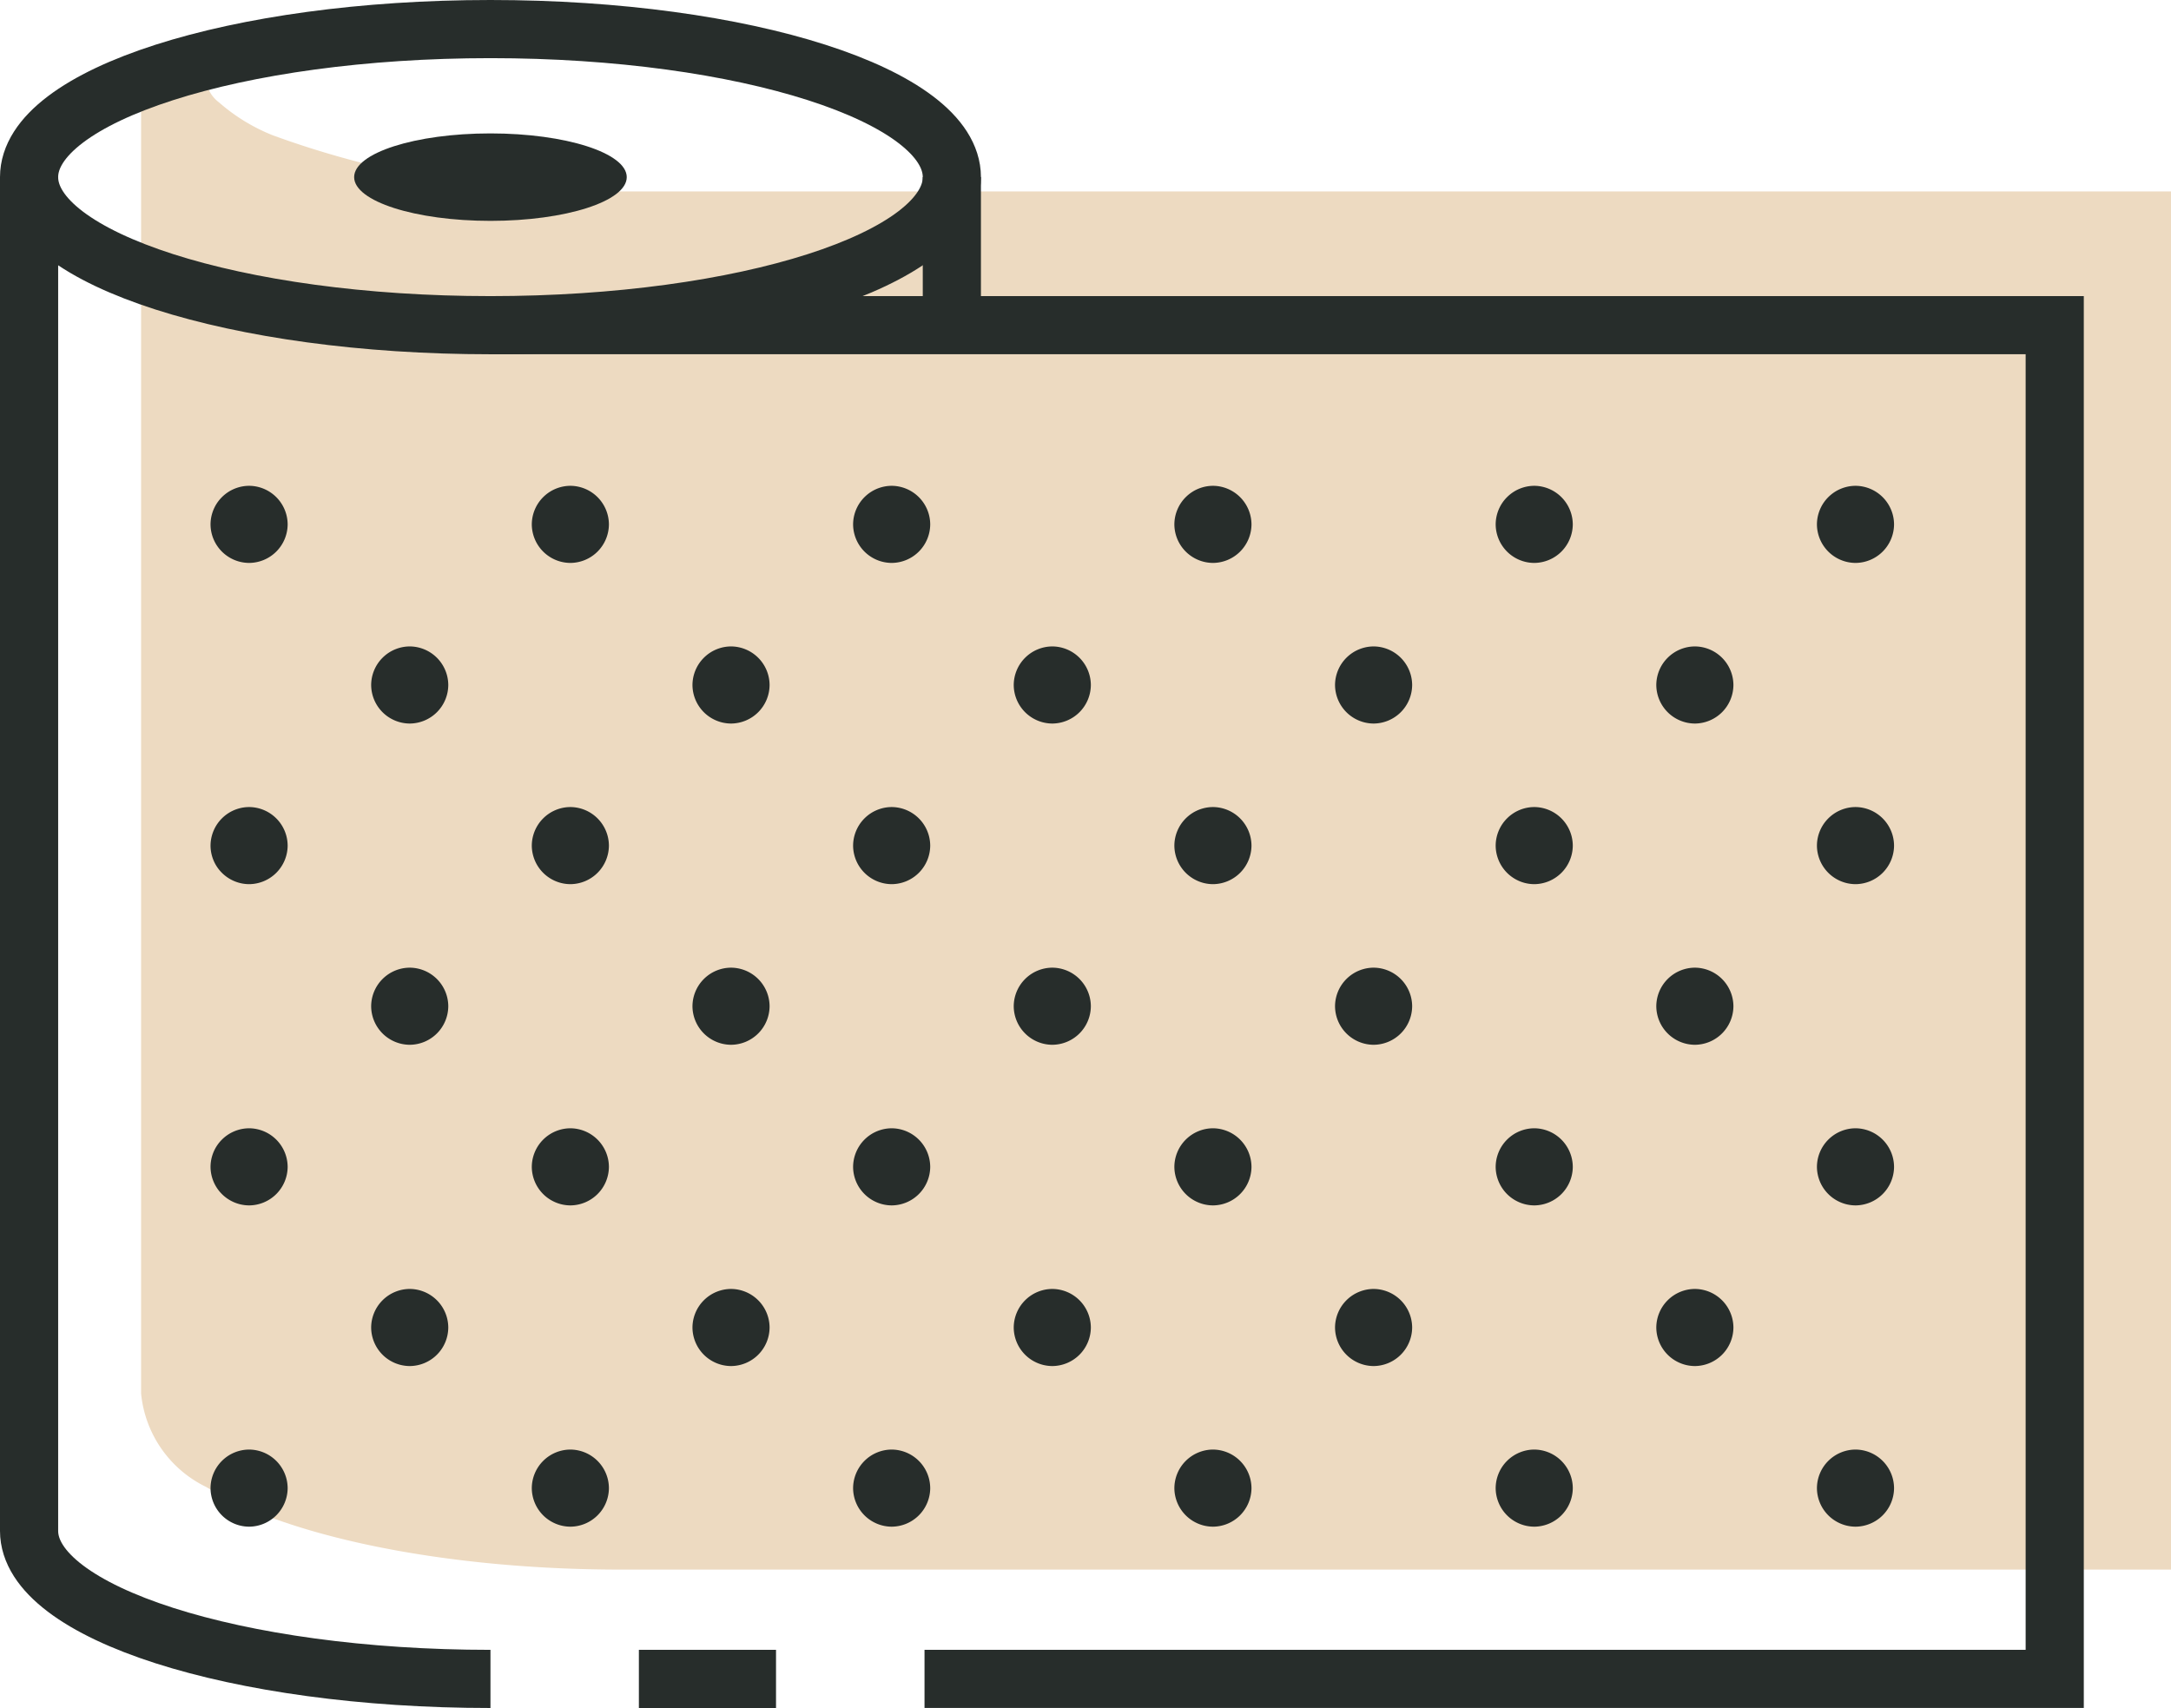
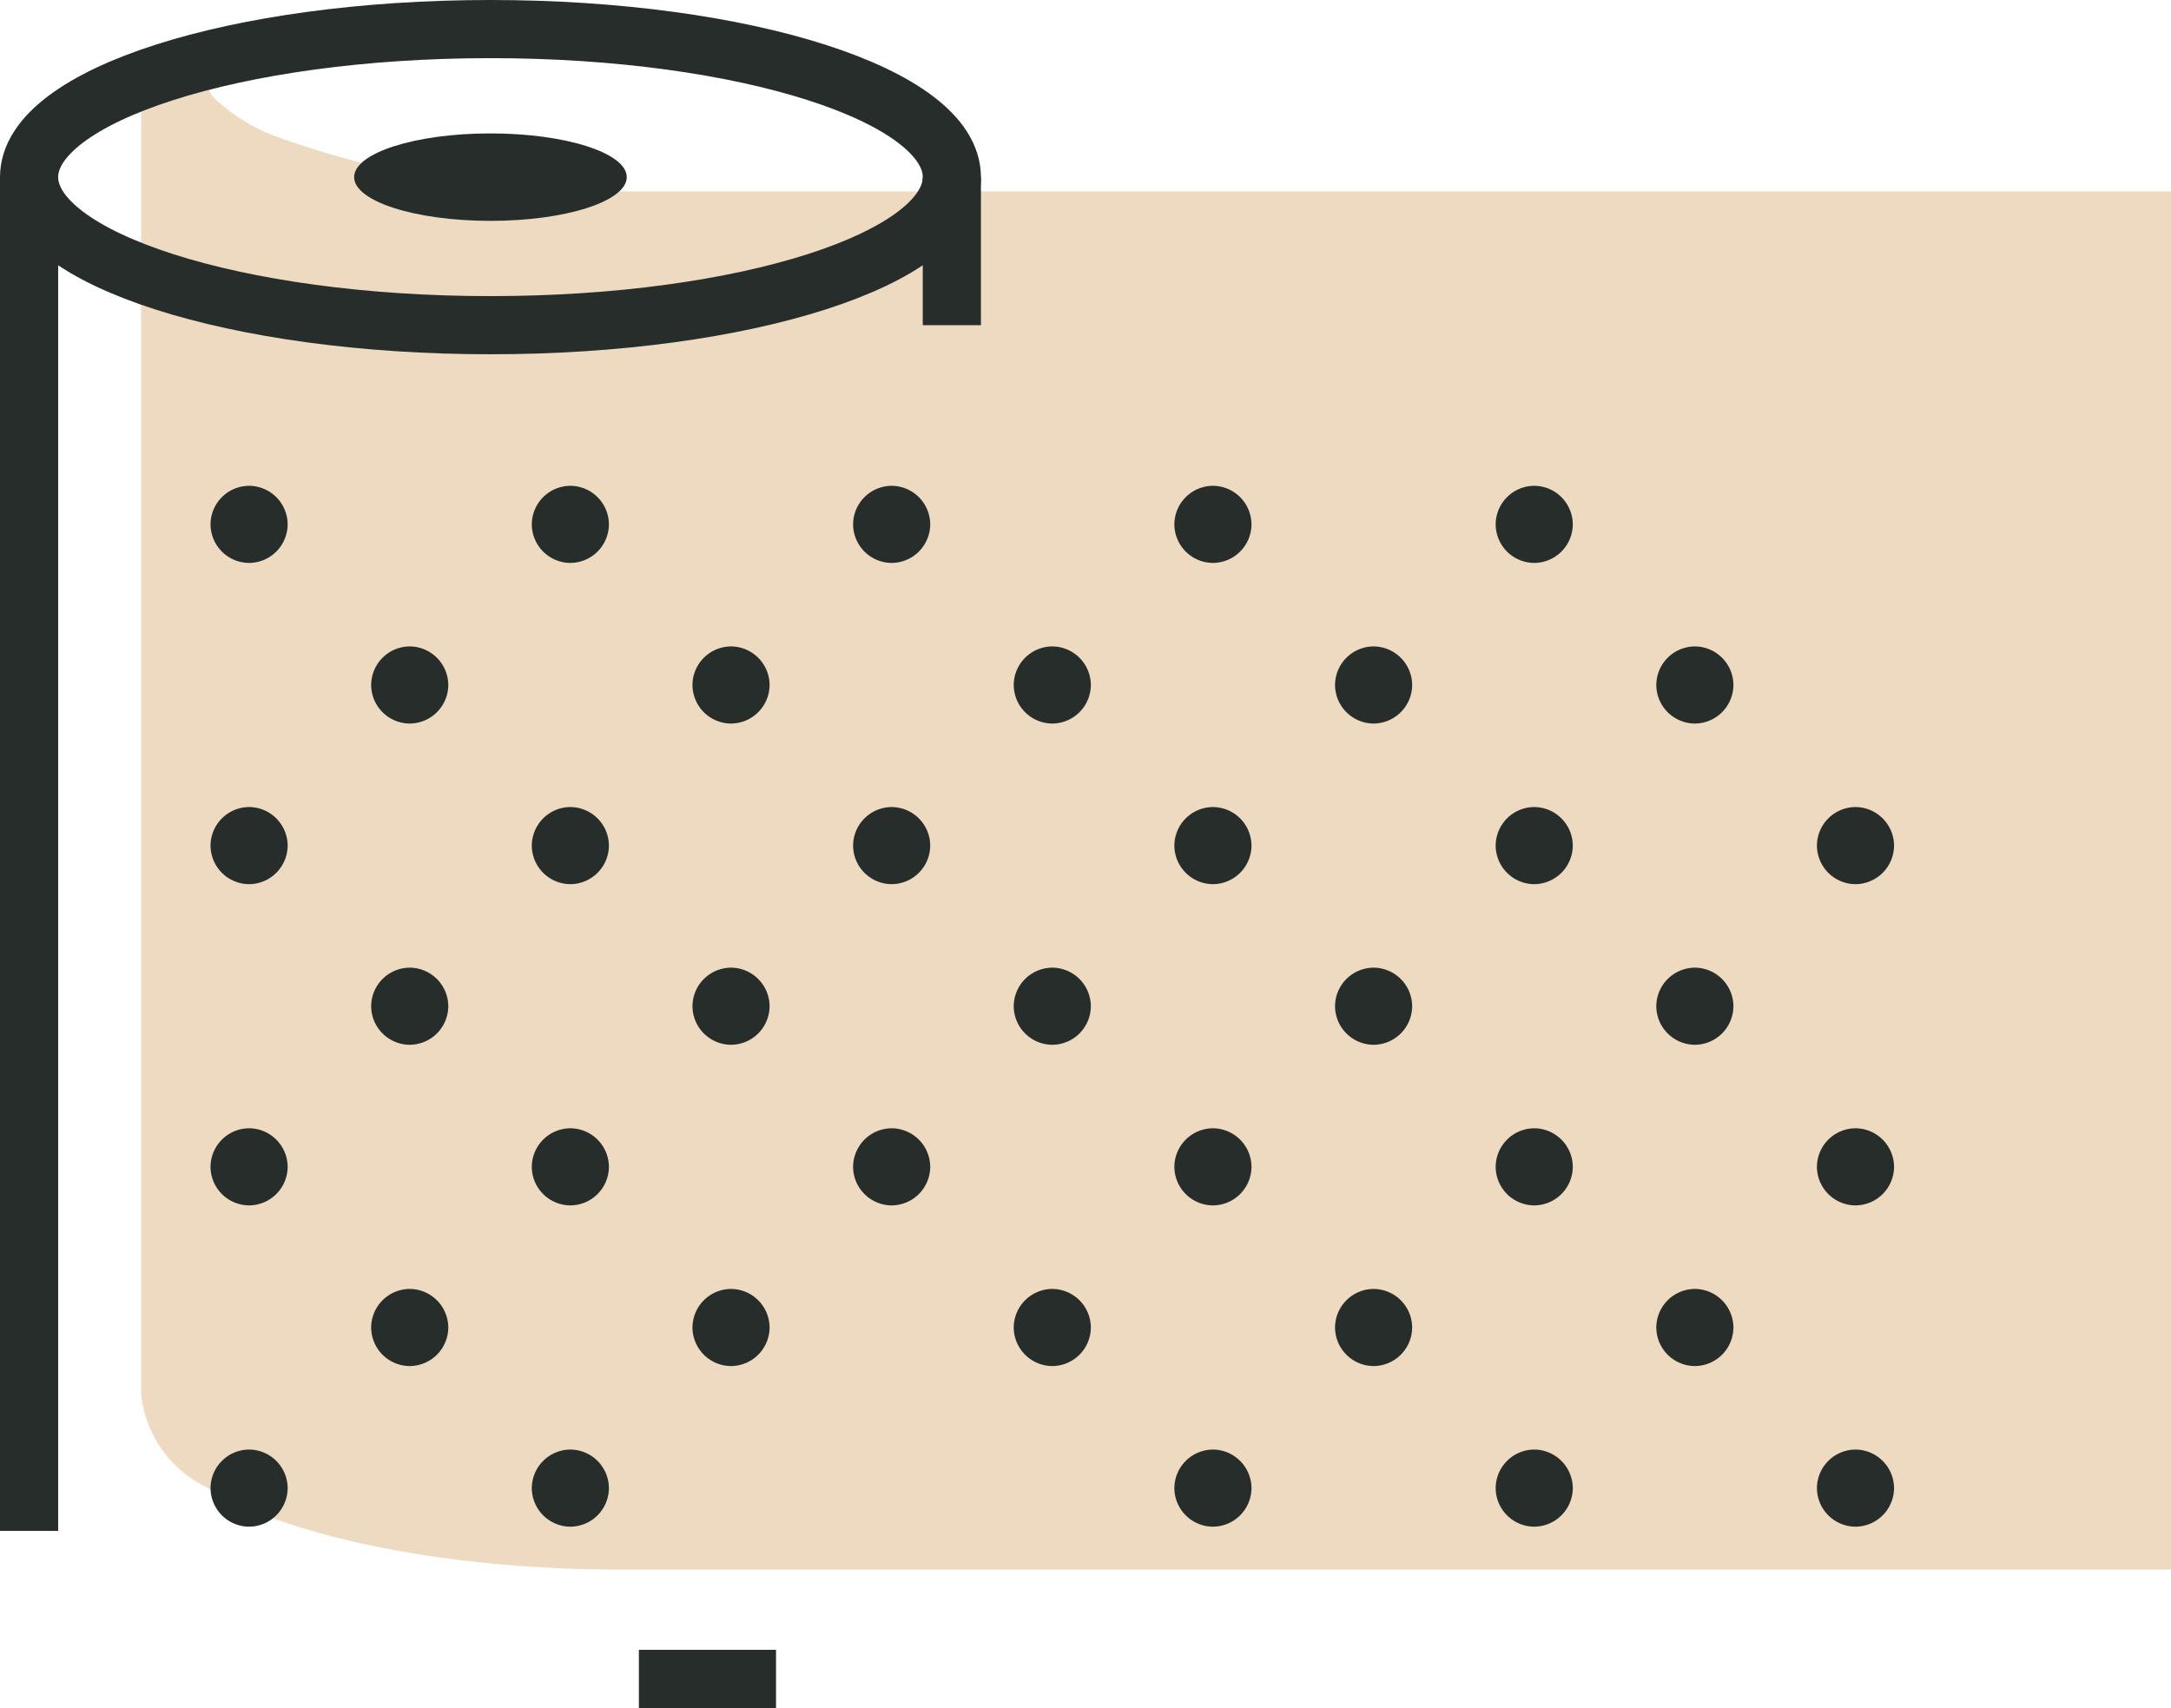
<svg xmlns="http://www.w3.org/2000/svg" width="55.994" height="44.056" viewBox="0 0 55.994 44.056">
  <g transform="translate(-0.587 26.982)">
    <path d="M12.381,15.476H52.355V-20.072H12.381A24.063,24.063,0,0,1,3.4-21.519a4.8,4.8,0,0,1-1.394-.853.846.846,0,0,1-.332-.567H0V10.934a3,3,0,0,0,1.686,2.414C3.692,14.589,7.726,15.476,12.381,15.476Z" transform="translate(4.226 -1.972)" fill="#eddac1" fill-rule="evenodd" />
    <g transform="translate(-0.244)">
      <path d="M13.481-26.232c6.568,0,11.9,1.711,11.9,3.819s-5.332,3.819-11.9,3.819-11.9-1.711-11.9-3.819S6.913-26.232,13.481-26.232Z" fill="none" stroke="#272d2b" stroke-miterlimit="3" stroke-width="1.5" />
-       <path d="M13.481.026c-6.568,0-11.9-1.711-11.9-3.819" transform="translate(0 16.298)" fill="none" stroke="#272d2b" stroke-miterlimit="3" stroke-width="1.5" />
      <path d="M1.581-24.02V10.9" transform="translate(0 1.606)" fill="none" stroke="#272d2b" stroke-miterlimit="3" stroke-width="1.5" />
      <path d="M15.367-24.02V-20.2" transform="translate(10.014 1.606)" fill="none" stroke="#272d2b" stroke-miterlimit="3" stroke-width="1.5" />
-       <path d="M8.474-21.808H48.819V13.11H19.669" transform="translate(5.007 3.213)" fill="none" stroke="#272d2b" stroke-miterlimit="3" stroke-width="1.5" />
      <path d="M8.954-1.581h3.537" transform="translate(8.355 17.905)" fill="none" stroke="#272d2b" stroke-miterlimit="3" stroke-width="1.5" />
      <path d="M9.953-24.673c1.94,0,3.515.505,3.515,1.128s-1.575,1.128-3.515,1.128-3.516-.505-3.516-1.128S8.013-24.673,9.953-24.673Z" transform="translate(3.528 1.132)" fill="#272d2b" fill-rule="evenodd" />
-       <path d="M29.286-19.408a1,1,0,0,1,.995.994,1,1,0,0,1-.995.995,1,1,0,0,1-.994-.995A1,1,0,0,1,29.286-19.408Z" transform="translate(19.401 4.957)" fill="#272d2b" fill-rule="evenodd" />
      <path d="M24.486-19.408a1,1,0,0,1,.995.994,1,1,0,0,1-.995.995,1,1,0,0,1-.994-.995A1,1,0,0,1,24.486-19.408Z" transform="translate(15.915 4.957)" fill="#272d2b" fill-rule="evenodd" />
      <path d="M14.886-19.408a1,1,0,0,0-.994.994,1,1,0,0,0,.994.995,1,1,0,0,0,.995-.995A1,1,0,0,0,14.886-19.408Z" transform="translate(8.942 4.957)" fill="#272d2b" fill-rule="evenodd" />
      <path d="M19.686-19.408a1,1,0,0,0-.994.994,1,1,0,0,0,.994.995,1,1,0,0,0,.995-.995A1,1,0,0,0,19.686-19.408Z" transform="translate(12.428 4.957)" fill="#272d2b" fill-rule="evenodd" />
      <path d="M26.886-17.008a1,1,0,0,1,.995.994,1,1,0,0,1-.995.995,1,1,0,0,1-.994-.995A1,1,0,0,1,26.886-17.008Z" transform="translate(17.658 6.7)" fill="#272d2b" fill-rule="evenodd" />
      <path d="M17.286-17.008a1,1,0,0,0-.994.994,1,1,0,0,0,.994.995,1,1,0,0,0,.995-.995A1,1,0,0,0,17.286-17.008Z" transform="translate(10.685 6.7)" fill="#272d2b" fill-rule="evenodd" />
      <path d="M22.086-17.008a1,1,0,0,0-.994.994,1,1,0,0,0,.994.995,1,1,0,0,0,.995-.995A1,1,0,0,0,22.086-17.008Z" transform="translate(14.172 6.7)" fill="#272d2b" fill-rule="evenodd" />
      <path d="M10.086-19.408a1,1,0,0,1,.995.994,1,1,0,0,1-.995.995,1,1,0,0,1-.994-.995A1,1,0,0,1,10.086-19.408Z" transform="translate(5.455 4.957)" fill="#272d2b" fill-rule="evenodd" />
      <path d="M12.486-17.008a1,1,0,0,1,.995.994,1,1,0,0,1-.995.995,1,1,0,0,1-.994-.995A1,1,0,0,1,12.486-17.008Z" transform="translate(7.199 6.7)" fill="#272d2b" fill-rule="evenodd" />
      <path d="M5.286-19.408a1,1,0,0,1,.995.994,1,1,0,0,1-.995.995,1,1,0,0,1-.994-.995A1,1,0,0,1,5.286-19.408Z" transform="translate(1.969 4.957)" fill="#272d2b" fill-rule="evenodd" />
      <path d="M7.686-17.008a1,1,0,0,1,.995.994,1,1,0,0,1-.995.995,1,1,0,0,1-.994-.995A1,1,0,0,1,7.686-17.008Z" transform="translate(3.712 6.7)" fill="#272d2b" fill-rule="evenodd" />
      <path d="M29.286-14.608a1,1,0,0,1,.995.994,1,1,0,0,1-.995.995,1,1,0,0,1-.994-.995A1,1,0,0,1,29.286-14.608Z" transform="translate(19.401 8.443)" fill="#272d2b" fill-rule="evenodd" />
      <path d="M24.486-14.608a1,1,0,0,1,.995.994,1,1,0,0,1-.995.995,1,1,0,0,1-.994-.995A1,1,0,0,1,24.486-14.608Z" transform="translate(15.915 8.443)" fill="#272d2b" fill-rule="evenodd" />
      <path d="M14.886-14.608a1,1,0,0,0-.994.994,1,1,0,0,0,.994.995,1,1,0,0,0,.995-.995A1,1,0,0,0,14.886-14.608Z" transform="translate(8.942 8.443)" fill="#272d2b" fill-rule="evenodd" />
      <path d="M19.686-14.608a1,1,0,0,0-.994.994,1,1,0,0,0,.994.995,1,1,0,0,0,.995-.995A1,1,0,0,0,19.686-14.608Z" transform="translate(12.428 8.443)" fill="#272d2b" fill-rule="evenodd" />
      <path d="M26.886-12.208a1,1,0,0,1,.995.994,1,1,0,0,1-.995.995,1,1,0,0,1-.994-.995A1,1,0,0,1,26.886-12.208Z" transform="translate(17.658 10.186)" fill="#272d2b" fill-rule="evenodd" />
      <path d="M17.286-12.208a1,1,0,0,0-.994.994,1,1,0,0,0,.994.995,1,1,0,0,0,.995-.995A1,1,0,0,0,17.286-12.208Z" transform="translate(10.685 10.186)" fill="#272d2b" fill-rule="evenodd" />
      <path d="M22.086-12.208a1,1,0,0,0-.994.994,1,1,0,0,0,.994.995,1,1,0,0,0,.995-.995A1,1,0,0,0,22.086-12.208Z" transform="translate(14.172 10.186)" fill="#272d2b" fill-rule="evenodd" />
      <path d="M10.086-14.608a1,1,0,0,1,.995.994,1,1,0,0,1-.995.995,1,1,0,0,1-.994-.995A1,1,0,0,1,10.086-14.608Z" transform="translate(5.455 8.443)" fill="#272d2b" fill-rule="evenodd" />
      <path d="M12.486-12.208a1,1,0,0,1,.995.994,1,1,0,0,1-.995.995,1,1,0,0,1-.994-.995A1,1,0,0,1,12.486-12.208Z" transform="translate(7.199 10.186)" fill="#272d2b" fill-rule="evenodd" />
      <path d="M5.286-14.608a1,1,0,0,1,.995.994,1,1,0,0,1-.995.995,1,1,0,0,1-.994-.995A1,1,0,0,1,5.286-14.608Z" transform="translate(1.969 8.443)" fill="#272d2b" fill-rule="evenodd" />
      <path d="M7.686-12.208a1,1,0,0,1,.995.994,1,1,0,0,1-.995.995,1,1,0,0,1-.994-.995A1,1,0,0,1,7.686-12.208Z" transform="translate(3.712 10.186)" fill="#272d2b" fill-rule="evenodd" />
      <path d="M29.286-9.808a1,1,0,0,1,.995.994,1,1,0,0,1-.995.995,1,1,0,0,1-.994-.995A1,1,0,0,1,29.286-9.808Z" transform="translate(19.401 11.929)" fill="#272d2b" fill-rule="evenodd" />
      <path d="M24.486-9.808a1,1,0,0,1,.995.994,1,1,0,0,1-.995.995,1,1,0,0,1-.994-.995A1,1,0,0,1,24.486-9.808Z" transform="translate(15.915 11.929)" fill="#272d2b" fill-rule="evenodd" />
      <path d="M14.886-9.808a1,1,0,0,0-.994.994,1,1,0,0,0,.994.995,1,1,0,0,0,.995-.995A1,1,0,0,0,14.886-9.808Z" transform="translate(8.942 11.929)" fill="#272d2b" fill-rule="evenodd" />
      <path d="M19.686-9.808a1,1,0,0,0-.994.994,1,1,0,0,0,.994.995,1,1,0,0,0,.995-.995A1,1,0,0,0,19.686-9.808Z" transform="translate(12.428 11.929)" fill="#272d2b" fill-rule="evenodd" />
      <path d="M26.886-7.408a1,1,0,0,1,.995.994,1,1,0,0,1-.995.995,1,1,0,0,1-.994-.995A1,1,0,0,1,26.886-7.408Z" transform="translate(17.658 13.673)" fill="#272d2b" fill-rule="evenodd" />
      <path d="M17.286-7.408a1,1,0,0,0-.994.994,1,1,0,0,0,.994.995,1,1,0,0,0,.995-.995A1,1,0,0,0,17.286-7.408Z" transform="translate(10.685 13.673)" fill="#272d2b" fill-rule="evenodd" />
      <path d="M22.086-7.408a1,1,0,0,0-.994.994,1,1,0,0,0,.994.995,1,1,0,0,0,.995-.995A1,1,0,0,0,22.086-7.408Z" transform="translate(14.172 13.673)" fill="#272d2b" fill-rule="evenodd" />
      <path d="M10.086-9.808a1,1,0,0,1,.995.994,1,1,0,0,1-.995.995,1,1,0,0,1-.994-.995A1,1,0,0,1,10.086-9.808Z" transform="translate(5.455 11.929)" fill="#272d2b" fill-rule="evenodd" />
      <path d="M12.486-7.408a1,1,0,0,1,.995.994,1,1,0,0,1-.995.995,1,1,0,0,1-.994-.995A1,1,0,0,1,12.486-7.408Z" transform="translate(7.199 13.673)" fill="#272d2b" fill-rule="evenodd" />
      <path d="M5.286-9.808a1,1,0,0,1,.995.994,1,1,0,0,1-.995.995,1,1,0,0,1-.994-.995A1,1,0,0,1,5.286-9.808Z" transform="translate(1.969 11.929)" fill="#272d2b" fill-rule="evenodd" />
-       <path d="M7.686-7.408a1,1,0,0,1,.995.994,1,1,0,0,1-.995.995,1,1,0,0,1-.994-.995A1,1,0,0,1,7.686-7.408Z" transform="translate(3.712 13.673)" fill="#272d2b" fill-rule="evenodd" />
+       <path d="M7.686-7.408a1,1,0,0,1,.995.994,1,1,0,0,1-.995.995,1,1,0,0,1-.994-.995A1,1,0,0,1,7.686-7.408" transform="translate(3.712 13.673)" fill="#272d2b" fill-rule="evenodd" />
      <path d="M29.286-5.008a1,1,0,0,1,.995.994,1,1,0,0,1-.995.995,1,1,0,0,1-.994-.995A1,1,0,0,1,29.286-5.008Z" transform="translate(19.401 15.416)" fill="#272d2b" fill-rule="evenodd" />
      <path d="M24.486-5.008a1,1,0,0,1,.995.994,1,1,0,0,1-.995.995,1,1,0,0,1-.994-.995A1,1,0,0,1,24.486-5.008Z" transform="translate(15.915 15.416)" fill="#272d2b" fill-rule="evenodd" />
-       <path d="M14.886-5.008a1,1,0,0,0-.994.994,1,1,0,0,0,.994.995,1,1,0,0,0,.995-.995A1,1,0,0,0,14.886-5.008Z" transform="translate(8.942 15.416)" fill="#272d2b" fill-rule="evenodd" />
      <path d="M19.686-5.008a1,1,0,0,0-.994.994,1,1,0,0,0,.994.995,1,1,0,0,0,.995-.995A1,1,0,0,0,19.686-5.008Z" transform="translate(12.428 15.416)" fill="#272d2b" fill-rule="evenodd" />
      <path d="M10.086-5.008a1,1,0,0,1,.995.994,1,1,0,0,1-.995.995,1,1,0,0,1-.994-.995A1,1,0,0,1,10.086-5.008Z" transform="translate(5.455 15.416)" fill="#272d2b" fill-rule="evenodd" />
      <path d="M5.286-5.008a1,1,0,0,1,.995.994,1,1,0,0,1-.995.995,1,1,0,0,1-.994-.995A1,1,0,0,1,5.286-5.008Z" transform="translate(1.969 15.416)" fill="#272d2b" fill-rule="evenodd" />
    </g>
  </g>
</svg>